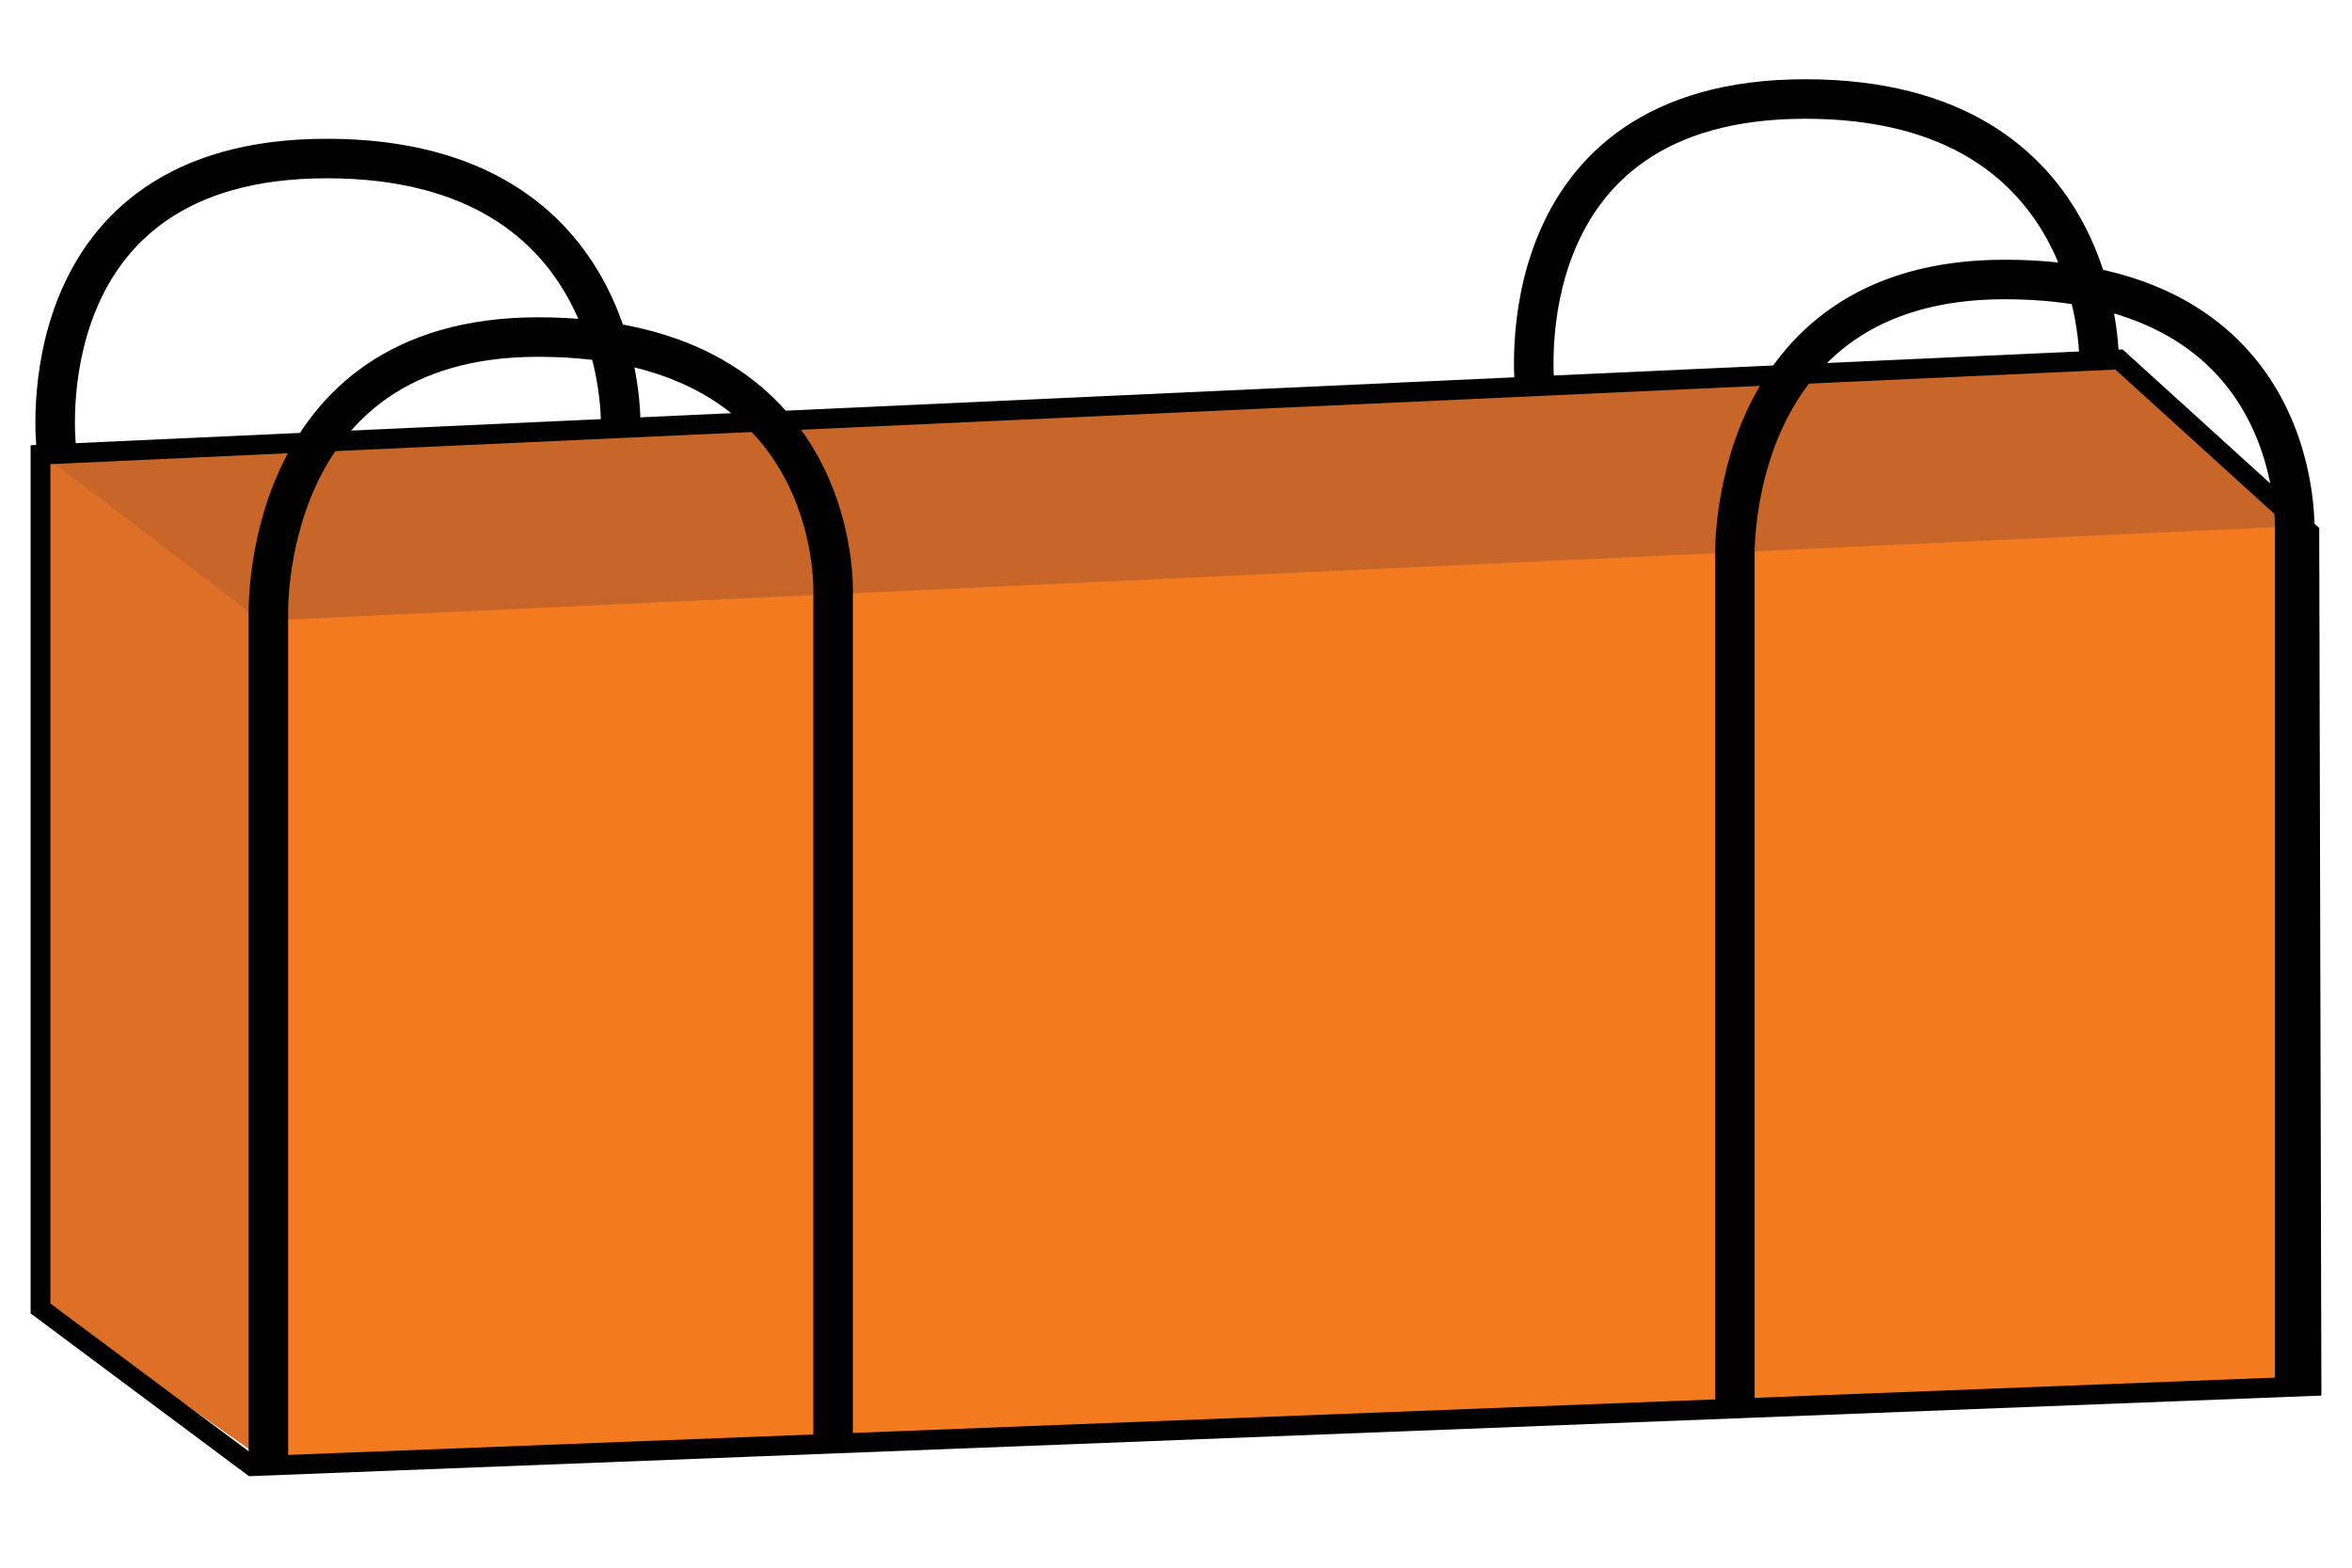
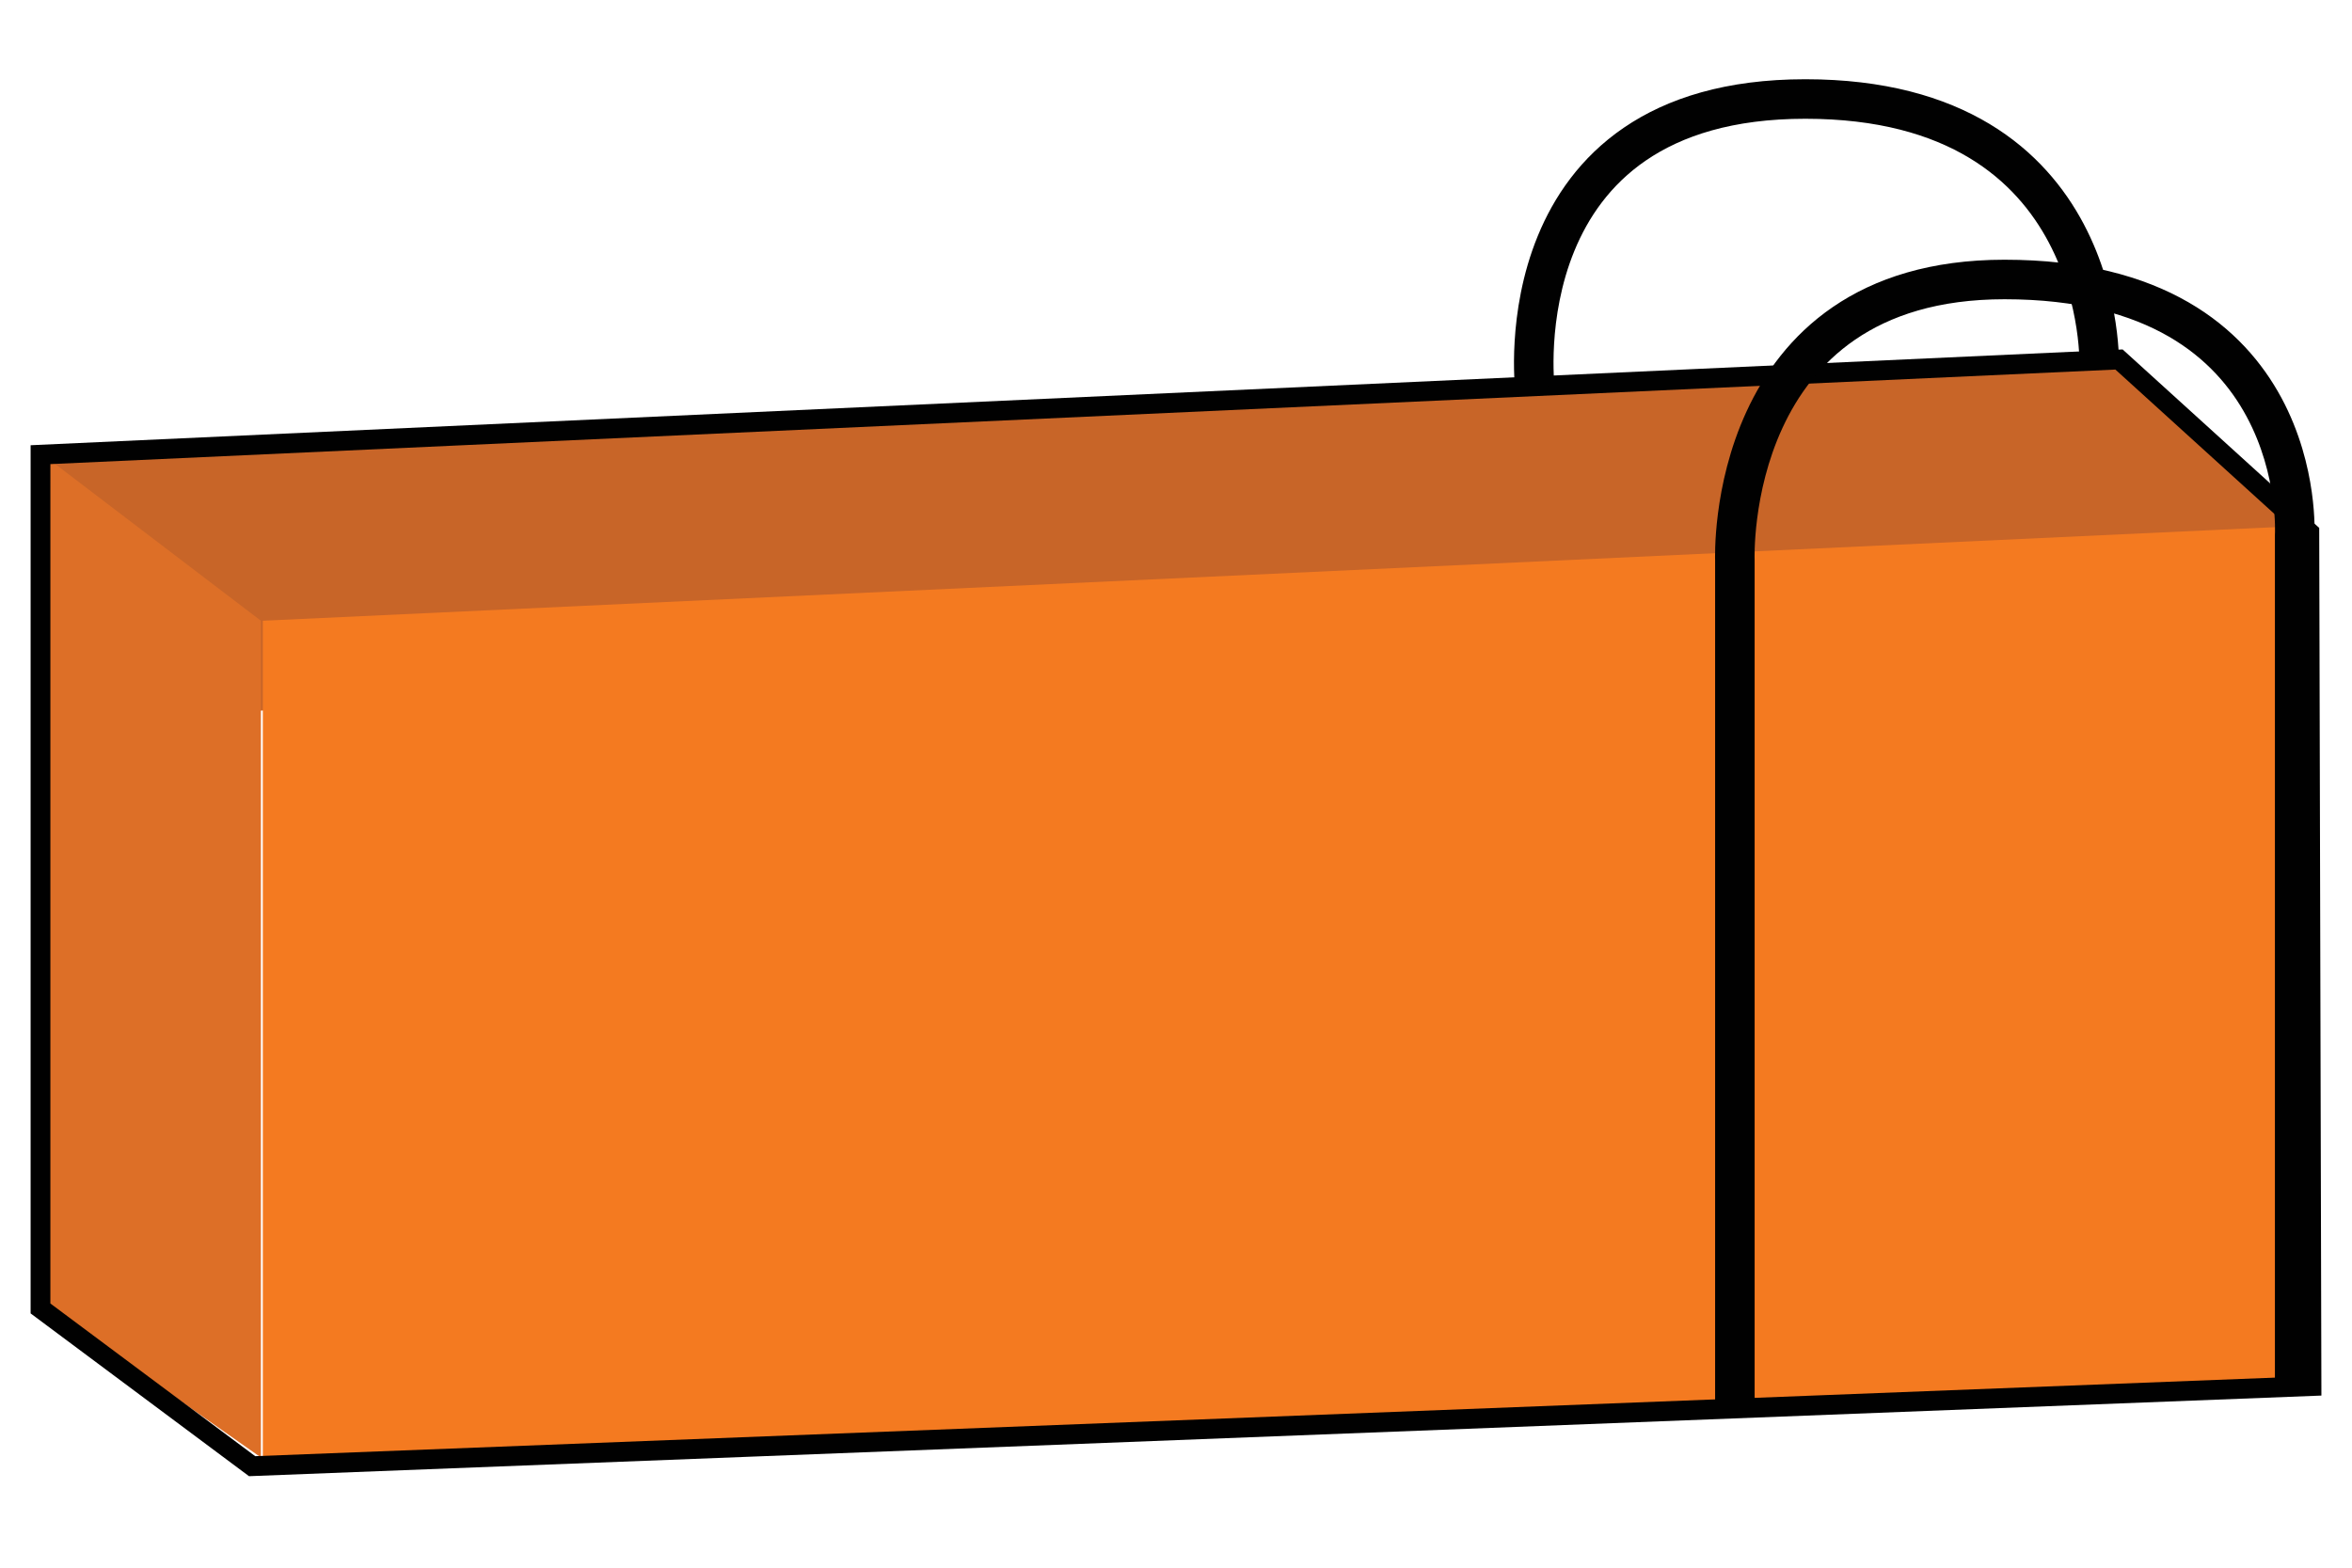
<svg xmlns="http://www.w3.org/2000/svg" width="1200" height="800" viewBox="0 0 1200 800" fill="none">
  <path d="M133.109 362.632H22.116L20.665 230.746L1080.48 187.31L1176.53 268.228V310.263L133.109 362.632Z" fill="#C86528" />
  <path d="M25.619 234.874L133.109 316.768V743.725L20.665 664.809L25.619 234.874Z" fill="#DD6F27" />
  <path d="M134.091 749.48L1177.52 708.596V268.228L134.091 316.768V749.48Z" fill="#F47A20" />
  <path fill-rule="evenodd" clip-rule="evenodd" d="M1082.98 178.324L1183.27 269.392L1184.39 712.168L127.046 753.31L15.623 670.241V227.205L1082.98 178.324ZM25.707 236.837V665.181L130.215 743.096L1174.28 702.471L1173.2 273.867L1079.28 188.587L25.707 236.837Z" fill="#010101" />
-   <path fill-rule="evenodd" clip-rule="evenodd" d="M38.713 227.043C38.713 227.039 38.712 227.035 28.696 228.193C18.68 229.352 18.679 229.346 18.678 229.34L18.677 229.325L18.672 229.284L18.659 229.163C18.648 229.064 18.634 228.93 18.617 228.761C18.584 228.425 18.541 227.951 18.492 227.349C18.395 226.146 18.279 224.43 18.192 222.272C18.017 217.962 17.955 211.867 18.391 204.577C19.258 190.058 22.117 170.47 30.228 150.715C38.369 130.885 51.877 110.729 74.033 95.586C96.207 80.43 126.288 70.812 166.686 70.812C206.965 70.812 237.579 79.722 260.723 93.653C283.868 107.585 298.953 126.185 308.723 144.649C318.456 163.043 322.934 181.325 324.998 194.925C326.034 201.748 326.472 207.458 326.65 211.508C326.739 213.534 326.763 215.151 326.764 216.288C326.764 216.858 326.759 217.308 326.753 217.63C326.75 217.791 326.747 217.92 326.744 218.017C326.743 218.042 326.743 218.066 326.742 218.087L326.741 218.137L326.739 218.178L326.739 218.194C326.738 218.201 326.738 218.207 316.662 217.835C306.586 217.463 306.586 217.468 306.586 217.472L306.586 217.454C306.587 217.419 306.589 217.352 306.591 217.254C306.594 217.058 306.598 216.739 306.598 216.305C306.597 215.437 306.579 214.111 306.503 212.393C306.352 208.954 305.974 203.966 305.061 197.951C303.228 185.875 299.28 169.921 290.898 154.081C282.553 138.31 269.833 122.675 250.323 110.931C230.813 99.186 203.923 90.978 166.686 90.978C129.57 90.978 103.644 99.773 85.412 112.235C67.16 124.71 55.86 141.379 48.883 158.374C41.874 175.444 39.303 192.68 38.521 205.779C38.132 212.298 38.19 217.711 38.341 221.456C38.417 223.326 38.516 224.774 38.593 225.729C38.631 226.206 38.664 226.56 38.686 226.78C38.697 226.891 38.705 226.968 38.71 227.011L38.713 227.043Z" fill="#010101" />
  <path fill-rule="evenodd" clip-rule="evenodd" d="M793.095 196.668C793.095 196.664 793.094 196.659 783.078 197.818C773.062 198.977 773.061 198.971 773.06 198.965L773.058 198.949L773.054 198.909L773.041 198.787C773.03 198.688 773.016 198.554 772.999 198.386C772.966 198.049 772.922 197.575 772.874 196.974C772.777 195.771 772.661 194.054 772.574 191.897C772.399 187.586 772.337 181.491 772.773 174.201C773.64 159.682 776.499 140.094 784.609 120.339C792.751 100.51 806.259 80.354 828.414 65.211C850.589 50.054 880.67 40.437 921.068 40.437C961.347 40.437 991.961 49.346 1015.11 63.278C1038.25 77.21 1053.33 95.809 1063.1 114.273C1072.84 132.668 1077.32 150.949 1079.38 164.549C1080.42 171.372 1080.85 177.083 1081.03 181.132C1081.12 183.159 1081.14 184.775 1081.15 185.913C1081.15 186.482 1081.14 186.932 1081.13 187.254C1081.13 187.348 1081.13 187.43 1081.13 187.502C1081.13 187.554 1081.13 187.601 1081.13 187.641C1081.12 187.69 1081.12 187.73 1081.12 187.761L1081.12 187.802L1081.12 187.818C1081.12 187.825 1081.12 187.831 1071.04 187.459C1060.97 187.087 1060.97 187.092 1060.97 187.097L1060.97 187.078C1060.97 187.062 1060.97 187.038 1060.97 187.007C1060.97 186.973 1060.97 186.93 1060.97 186.878C1060.98 186.682 1060.98 186.364 1060.98 185.93C1060.98 185.061 1060.96 183.736 1060.88 182.018C1060.73 178.578 1060.36 173.591 1059.44 167.575C1057.61 155.499 1053.66 139.546 1045.28 123.705C1036.93 107.934 1024.22 92.299 1004.71 80.555C985.195 68.811 958.305 60.603 921.068 60.603C883.952 60.603 858.026 69.397 839.794 81.859C821.542 94.334 810.242 111.003 803.264 127.998C796.256 145.068 793.685 162.304 792.903 175.404C792.513 181.923 792.572 187.336 792.723 191.081C792.799 192.951 792.898 194.399 792.975 195.354C793.013 195.831 793.046 196.184 793.068 196.405C793.079 196.515 793.087 196.592 793.091 196.635L793.095 196.668Z" fill="#010101" />
-   <path fill-rule="evenodd" clip-rule="evenodd" d="M147.014 314.677L147.014 314.69L147.014 314.692L147.021 314.871V743.725H126.855V315.229C126.852 315.139 126.849 315.023 126.846 314.883C126.839 314.556 126.831 314.097 126.828 313.513C126.822 312.346 126.834 310.681 126.902 308.588C127.04 304.407 127.404 298.497 128.309 291.431C130.112 277.351 134.095 258.398 142.905 239.307C151.735 220.17 165.514 200.693 186.947 186.029C208.44 171.324 236.97 161.913 274.503 161.913C314.846 161.913 345.5 170.367 368.691 183.599C391.904 196.844 407.092 214.566 416.954 232.237C426.774 249.832 431.294 267.328 433.376 280.353C434.421 286.885 434.863 292.356 435.042 296.241C435.132 298.186 435.156 299.739 435.157 300.836C435.157 301.384 435.152 301.819 435.145 302.132C435.143 302.265 435.14 302.376 435.137 302.465V733.517H414.971V302.108L414.978 301.934C414.978 301.934 414.978 301.93 414.978 301.928C414.978 301.928 414.978 301.935 414.978 301.934C414.978 301.933 414.978 301.929 414.978 301.927M414.979 301.912C414.98 301.882 414.981 301.821 414.983 301.731C414.987 301.551 414.991 301.254 414.991 300.849C414.99 300.036 414.972 298.79 414.897 297.171C414.748 293.93 414.372 289.22 413.463 283.537C411.639 272.128 407.706 257.047 399.345 242.065C391.026 227.159 378.305 212.303 358.697 201.115C339.067 189.914 311.988 182.079 274.503 182.079C240.489 182.079 216.05 190.552 198.334 202.673C180.559 214.834 168.889 231.125 161.216 247.756C153.52 264.432 149.943 281.247 148.311 293.992C147.499 300.339 147.177 305.606 147.058 309.249C146.998 311.069 146.989 312.477 146.994 313.406C146.996 313.87 147.002 314.214 147.007 314.429C147.01 314.536 147.012 314.611 147.013 314.653L147.014 314.677" fill="#010101" />
  <path fill-rule="evenodd" clip-rule="evenodd" d="M895.214 285.302L895.215 285.315L895.222 285.497V714.325H875.056V285.854C875.053 285.764 875.05 285.648 875.047 285.508C875.04 285.181 875.032 284.722 875.029 284.138C875.023 282.971 875.034 281.306 875.103 279.213C875.24 275.032 875.605 269.122 876.509 262.056C878.312 247.976 882.296 229.023 891.106 209.932C899.936 190.795 913.715 171.319 935.148 156.655C956.641 141.949 985.171 132.539 1022.7 132.539C1063.04 132.539 1093.56 140.991 1116.54 154.249C1139.55 167.522 1154.43 185.285 1163.98 202.993C1173.47 220.619 1177.66 238.136 1179.49 251.165C1180.41 257.701 1180.75 263.174 1180.86 267.06C1180.91 269.005 1180.9 270.558 1180.88 271.654C1180.87 272.203 1180.86 272.638 1180.85 272.951C1180.84 273.035 1180.84 273.11 1180.84 273.176V704.142H1160.67V272.637L1160.69 272.367L1160.69 272.361L1160.69 272.353L1160.69 272.344C1160.69 272.313 1160.69 272.253 1160.69 272.163C1160.7 271.983 1160.71 271.686 1160.72 271.28C1160.73 270.468 1160.74 269.221 1160.7 267.603C1160.61 264.362 1160.32 259.655 1159.52 253.975C1157.92 242.57 1154.28 227.511 1146.22 212.559C1138.21 197.69 1125.81 182.876 1106.47 171.716C1087.09 160.541 1060.19 152.705 1022.7 152.705C988.689 152.705 964.25 161.178 946.535 173.298C928.759 185.46 917.09 201.751 909.416 218.381C901.721 235.057 898.144 251.872 896.512 264.617C895.699 270.964 895.378 276.232 895.258 279.874C895.199 281.694 895.19 283.102 895.195 284.031C895.197 284.495 895.203 284.839 895.208 285.054C895.21 285.161 895.212 285.236 895.214 285.278L895.214 285.302Z" fill="#010101" />
</svg>